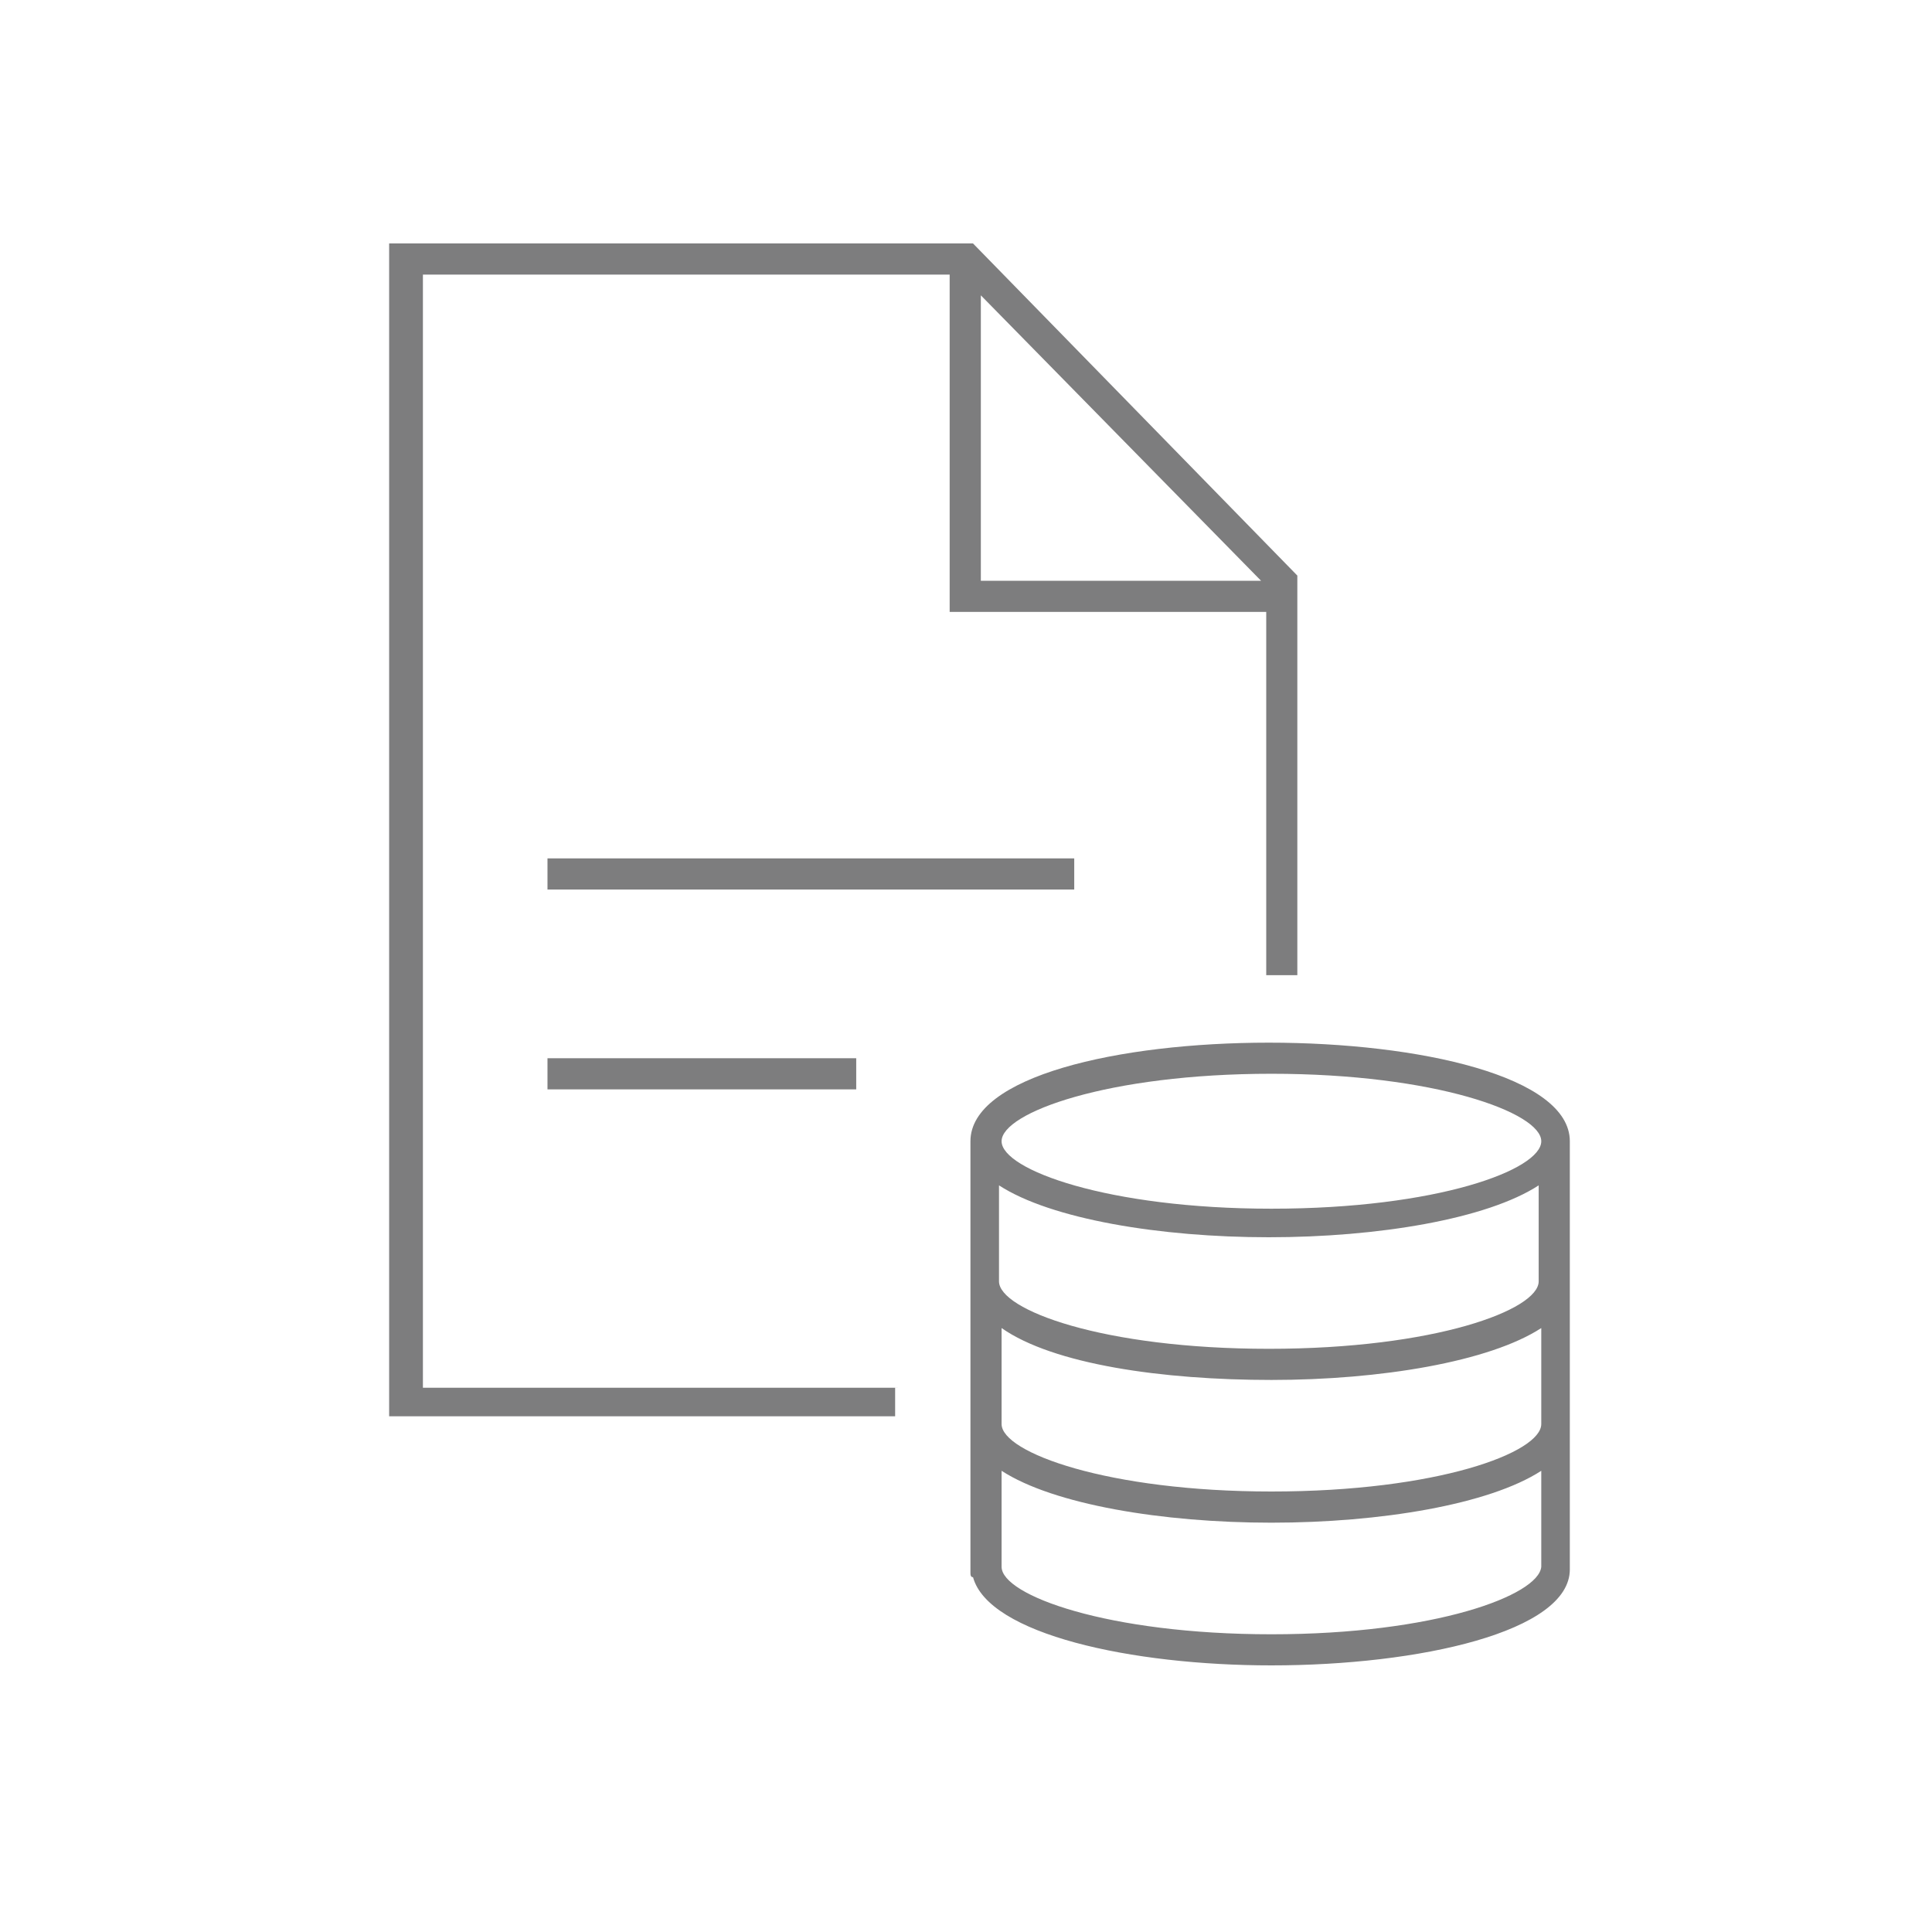
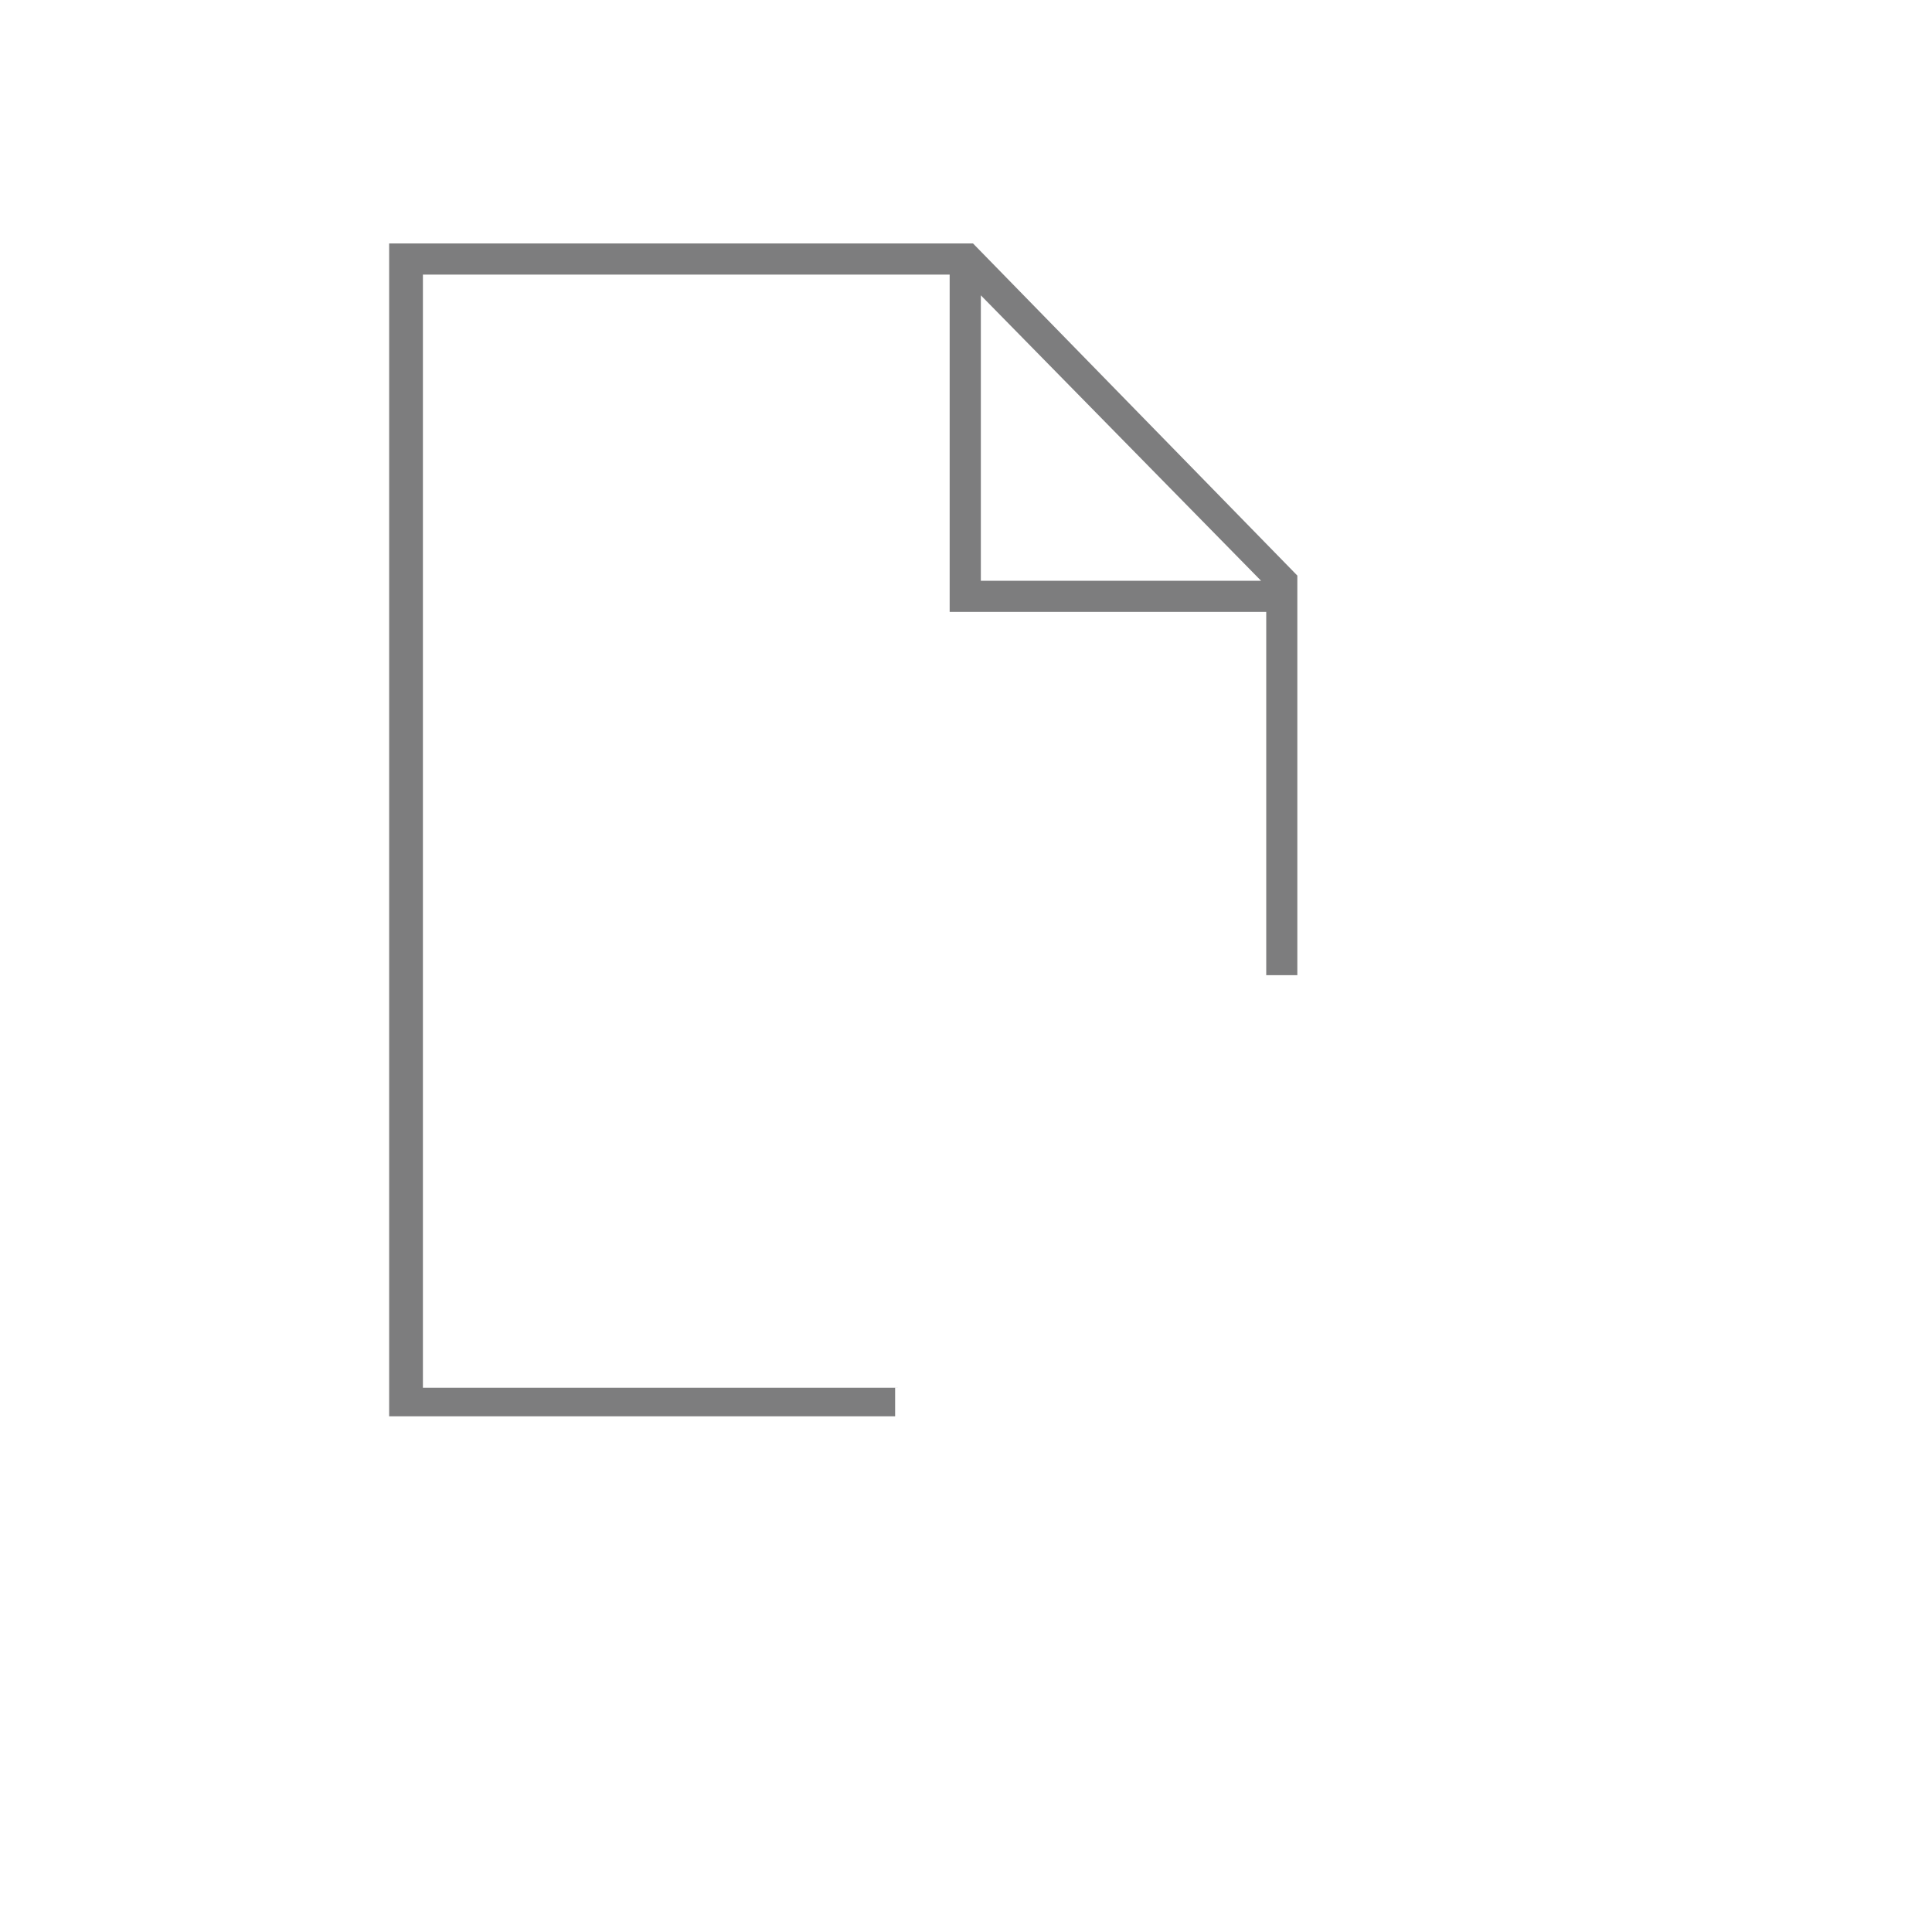
<svg xmlns="http://www.w3.org/2000/svg" version="1.1" id="レイヤー_1" x="0px" y="0px" width="50px" height="50px" viewBox="0 0 50 50" enable-background="new 0 0 50 50" xml:space="preserve">
  <g>
    <path fill="#7D7D7E" d="M23.234,35.915H10.945V7.106h13.632v8.73h8.193v9.401h0.805V14.896L25.181,6.3H10.071v30.354h13.095v-0.738   H23.234z M25.384,7.643l7.252,7.387h-7.252V7.643z" />
-     <rect x="14.169" y="22.215" fill="#7D7D7E" width="13.632" height="0.806" />
-     <rect x="14.169" y="27.387" fill="#7D7D7E" width="7.99" height="0.806" />
-     <path fill="#7D7D7E" d="M32.904,43.1c3.828,0,7.723-0.873,7.723-2.484l0,0v-11.08c0-1.679-3.895-2.552-7.79-2.552   c-3.895,0-7.722,0.873-7.722,2.552v11.147c0,0.066,0,0.135,0.067,0.135C25.585,42.295,29.278,43.1,32.904,43.1z M39.821,33.161   c0,0.739-2.686,1.746-6.984,1.746c-4.298,0-6.983-1.007-6.983-1.746v-2.484c1.343,0.873,4.163,1.343,6.983,1.343   c2.821,0,5.642-0.47,6.984-1.343V33.161z M32.904,35.713c2.82,0,5.641-0.47,6.984-1.343v2.484c0,0.739-2.687,1.746-6.984,1.746   c-4.23,0-6.983-1.007-6.983-1.746V34.37C27.264,35.311,30.084,35.713,32.904,35.713z M32.904,42.295   c-4.23,0-6.983-1.008-6.983-1.747v-2.484c1.344,0.873,4.164,1.343,6.983,1.343c2.82,0,5.641-0.47,6.984-1.343v2.484   C39.821,41.287,37.136,42.295,32.904,42.295L32.904,42.295z M32.904,27.789c4.231,0,6.984,1.007,6.984,1.746   c0,0.738-2.687,1.746-6.984,1.746c-4.23,0-6.983-1.008-6.983-1.746C25.921,28.796,28.674,27.789,32.904,27.789L32.904,27.789z" />
  </g>
</svg>